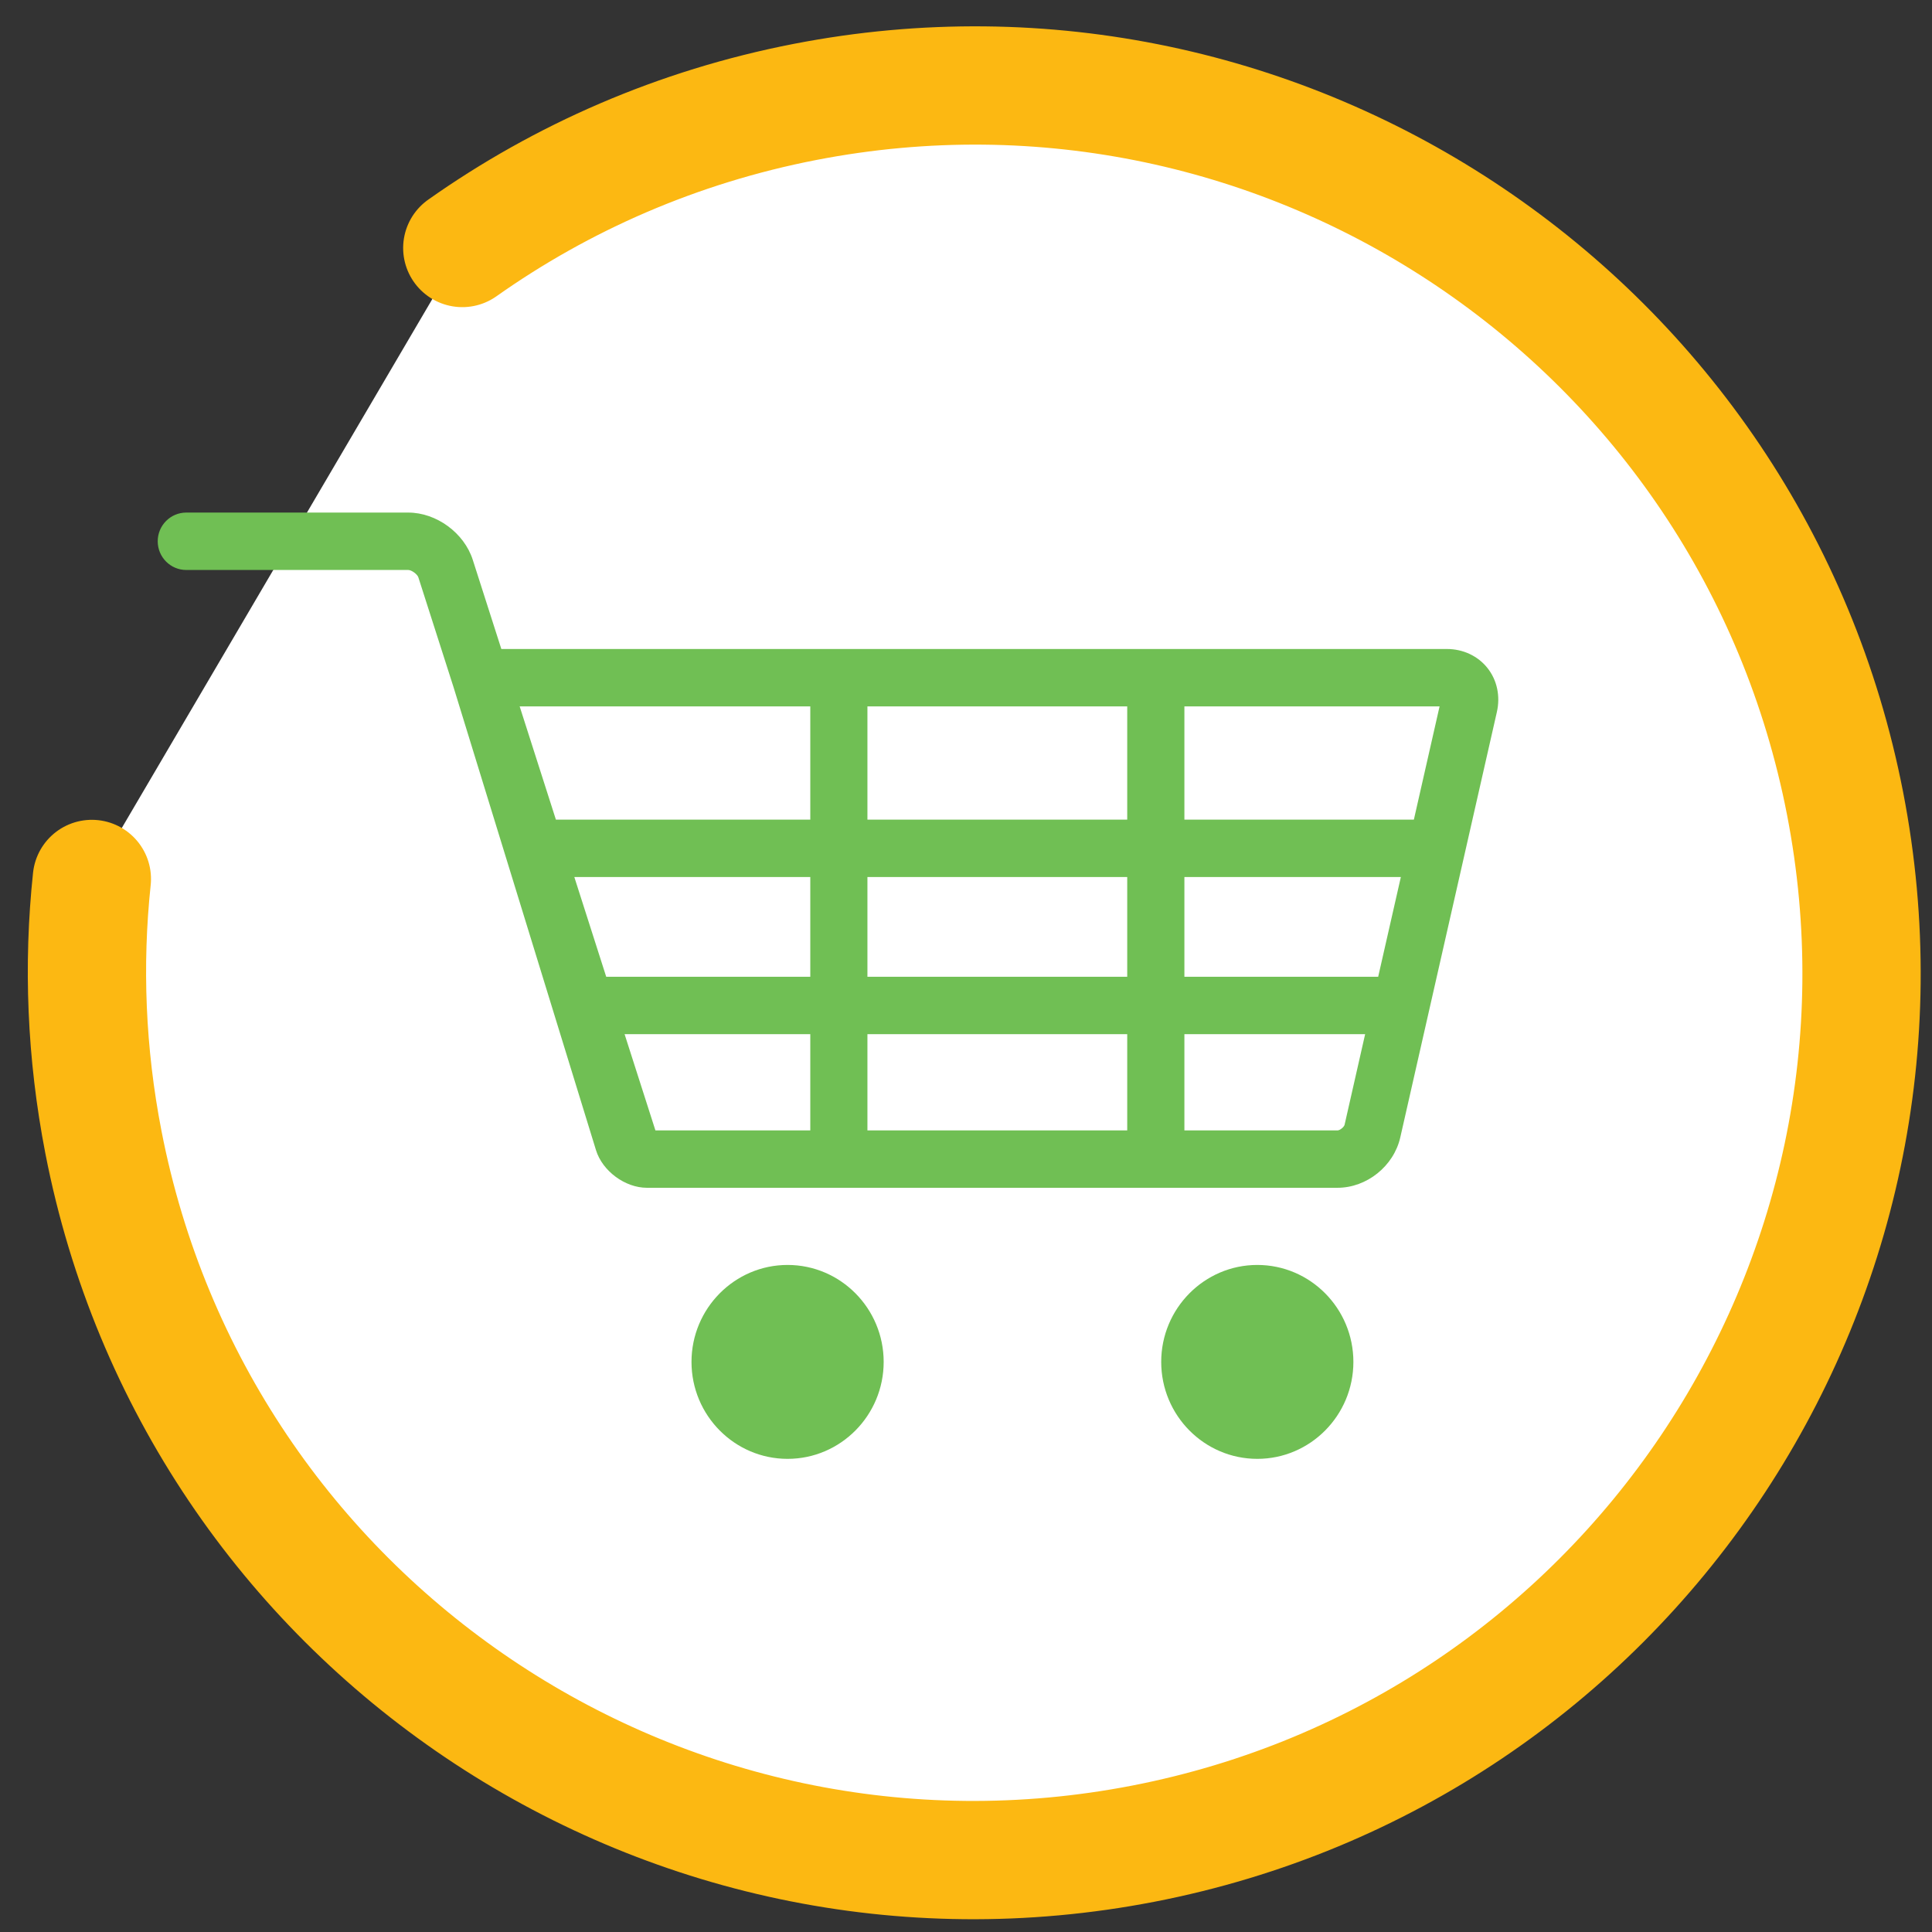
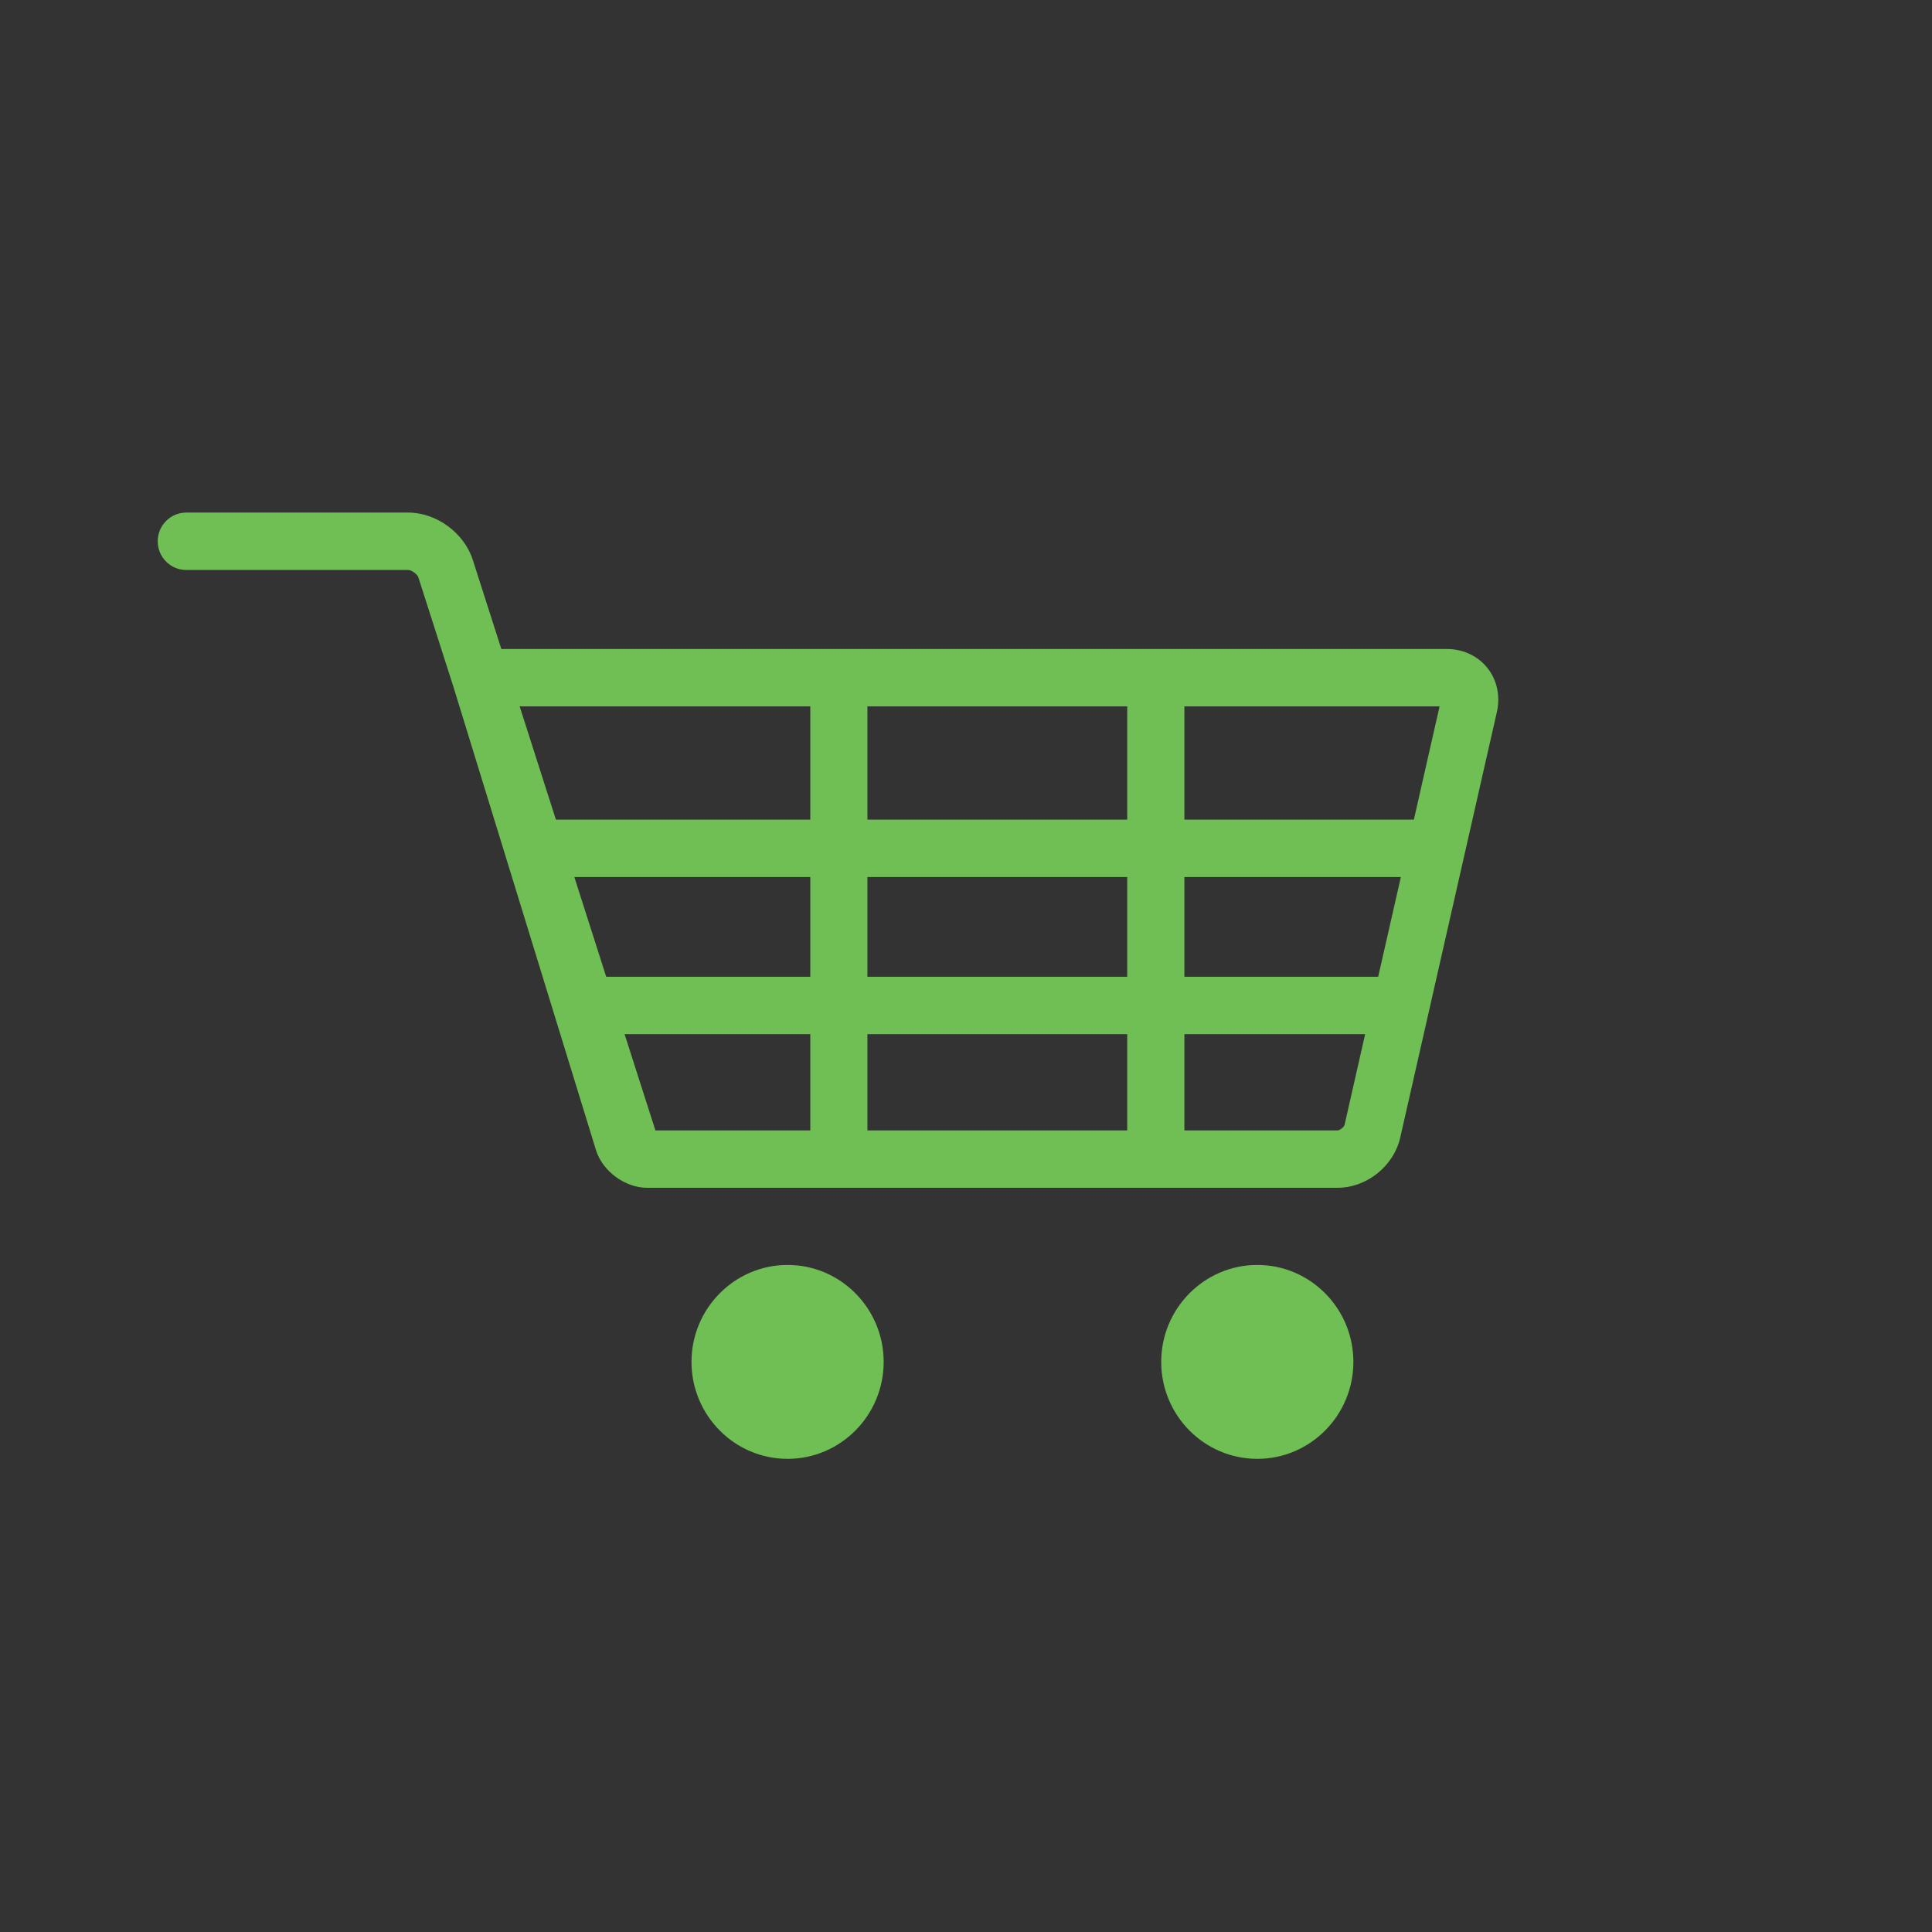
<svg xmlns="http://www.w3.org/2000/svg" width="49px" height="49px" viewBox="0 0 49 49" version="1.1">
  <rect x="0" y="0" width="49" height="49" fill="#333333" stroke="none" />
  <title>cart logo dynamic retarget</title>
  <desc>Created with Sketch.</desc>
  <defs />
  <g id="Ретаргетинг" stroke="none" stroke-width="1" fill="none" fill-rule="evenodd">
    <g id="Retargeting-1920" transform="translate(-1249, -1895)">
      <g id="cart-logo-dynamic-retarget" transform="translate(1247, 1893)">
-         <path d="M5.195,20.066 C4.554,22.155 4.209,24.374 4.209,26.672 C4.209,39.099 14.283,49.172 26.709,49.172 C39.136,49.172 49.209,39.099 49.209,26.672 C49.209,14.246 39.136,4.172 26.709,4.172 C23.417,4.172 20.29,4.88 17.471,6.15" id="Oval-7" stroke="#FCB812" stroke-width="3" stroke-linecap="round" fill="#FFFFFF" transform="translate(26.709, 26.672) rotate(-11) translate(-26.709, -26.672) " />
        <g id="Group-28-Copy" transform="translate(6, 15)" fill="#70BF54">
          <path d="M12.406,17.125 C11.856,17.125 11.28,16.703 11.116,16.171 L7.504,4.432 C7.499,4.418 6.611,1.644 6.611,1.644 C6.585,1.563 6.438,1.456 6.354,1.456 L0.724,1.456 C0.324,1.456 0,1.13 0,0.728 C0,0.326 0.324,0 0.724,0 L6.354,0 C7.068,0 7.771,0.515 7.99,1.197 L8.715,3.46 L32.695,3.46 C33.107,3.46 33.482,3.636 33.726,3.943 C33.969,4.249 34.056,4.656 33.964,5.059 L31.514,15.849 C31.348,16.576 30.664,17.125 29.922,17.125 L13.089,17.125 L12.406,17.125 Z M25.451,21.541 C25.451,22.898 26.544,24 27.888,24 C29.232,24 30.325,22.897 30.325,21.541 C30.325,20.185 29.232,19.082 27.888,19.082 C26.544,19.082 25.451,20.186 25.451,21.541 Z M13.538,21.541 C13.538,22.898 14.631,24 15.975,24 C17.319,24 18.412,22.897 18.412,21.541 C18.412,20.185 17.319,19.082 15.975,19.082 C14.631,19.082 13.538,20.186 13.538,21.541 Z M29.922,15.67 C29.983,15.67 30.088,15.585 30.102,15.526 L30.623,13.229 L26.039,13.229 L26.039,15.67 L29.922,15.67 Z M24.589,15.67 L24.589,13.229 L18,13.229 L18,15.67 L24.589,15.67 Z M16.551,15.67 L16.551,13.229 L11.841,13.229 L12.623,15.67 L16.551,15.67 Z M30.954,11.773 L31.529,9.243 L26.039,9.243 L26.039,11.773 L30.954,11.773 Z M24.589,11.773 L24.589,9.243 L18,9.243 L18,11.773 L24.589,11.773 Z M16.551,11.773 L16.551,9.243 L10.566,9.243 L11.375,11.773 L16.551,11.773 Z M31.859,7.788 L32.511,4.916 L26.039,4.916 L26.039,7.788 L31.859,7.788 Z M24.589,7.788 L24.589,4.916 L18,4.916 L18,7.788 L24.589,7.788 Z M16.551,7.788 L16.551,4.916 L9.18,4.916 L10.099,7.788 L16.551,7.788 Z" id="Shape" />
        </g>
      </g>
    </g>
  </g>
</svg>